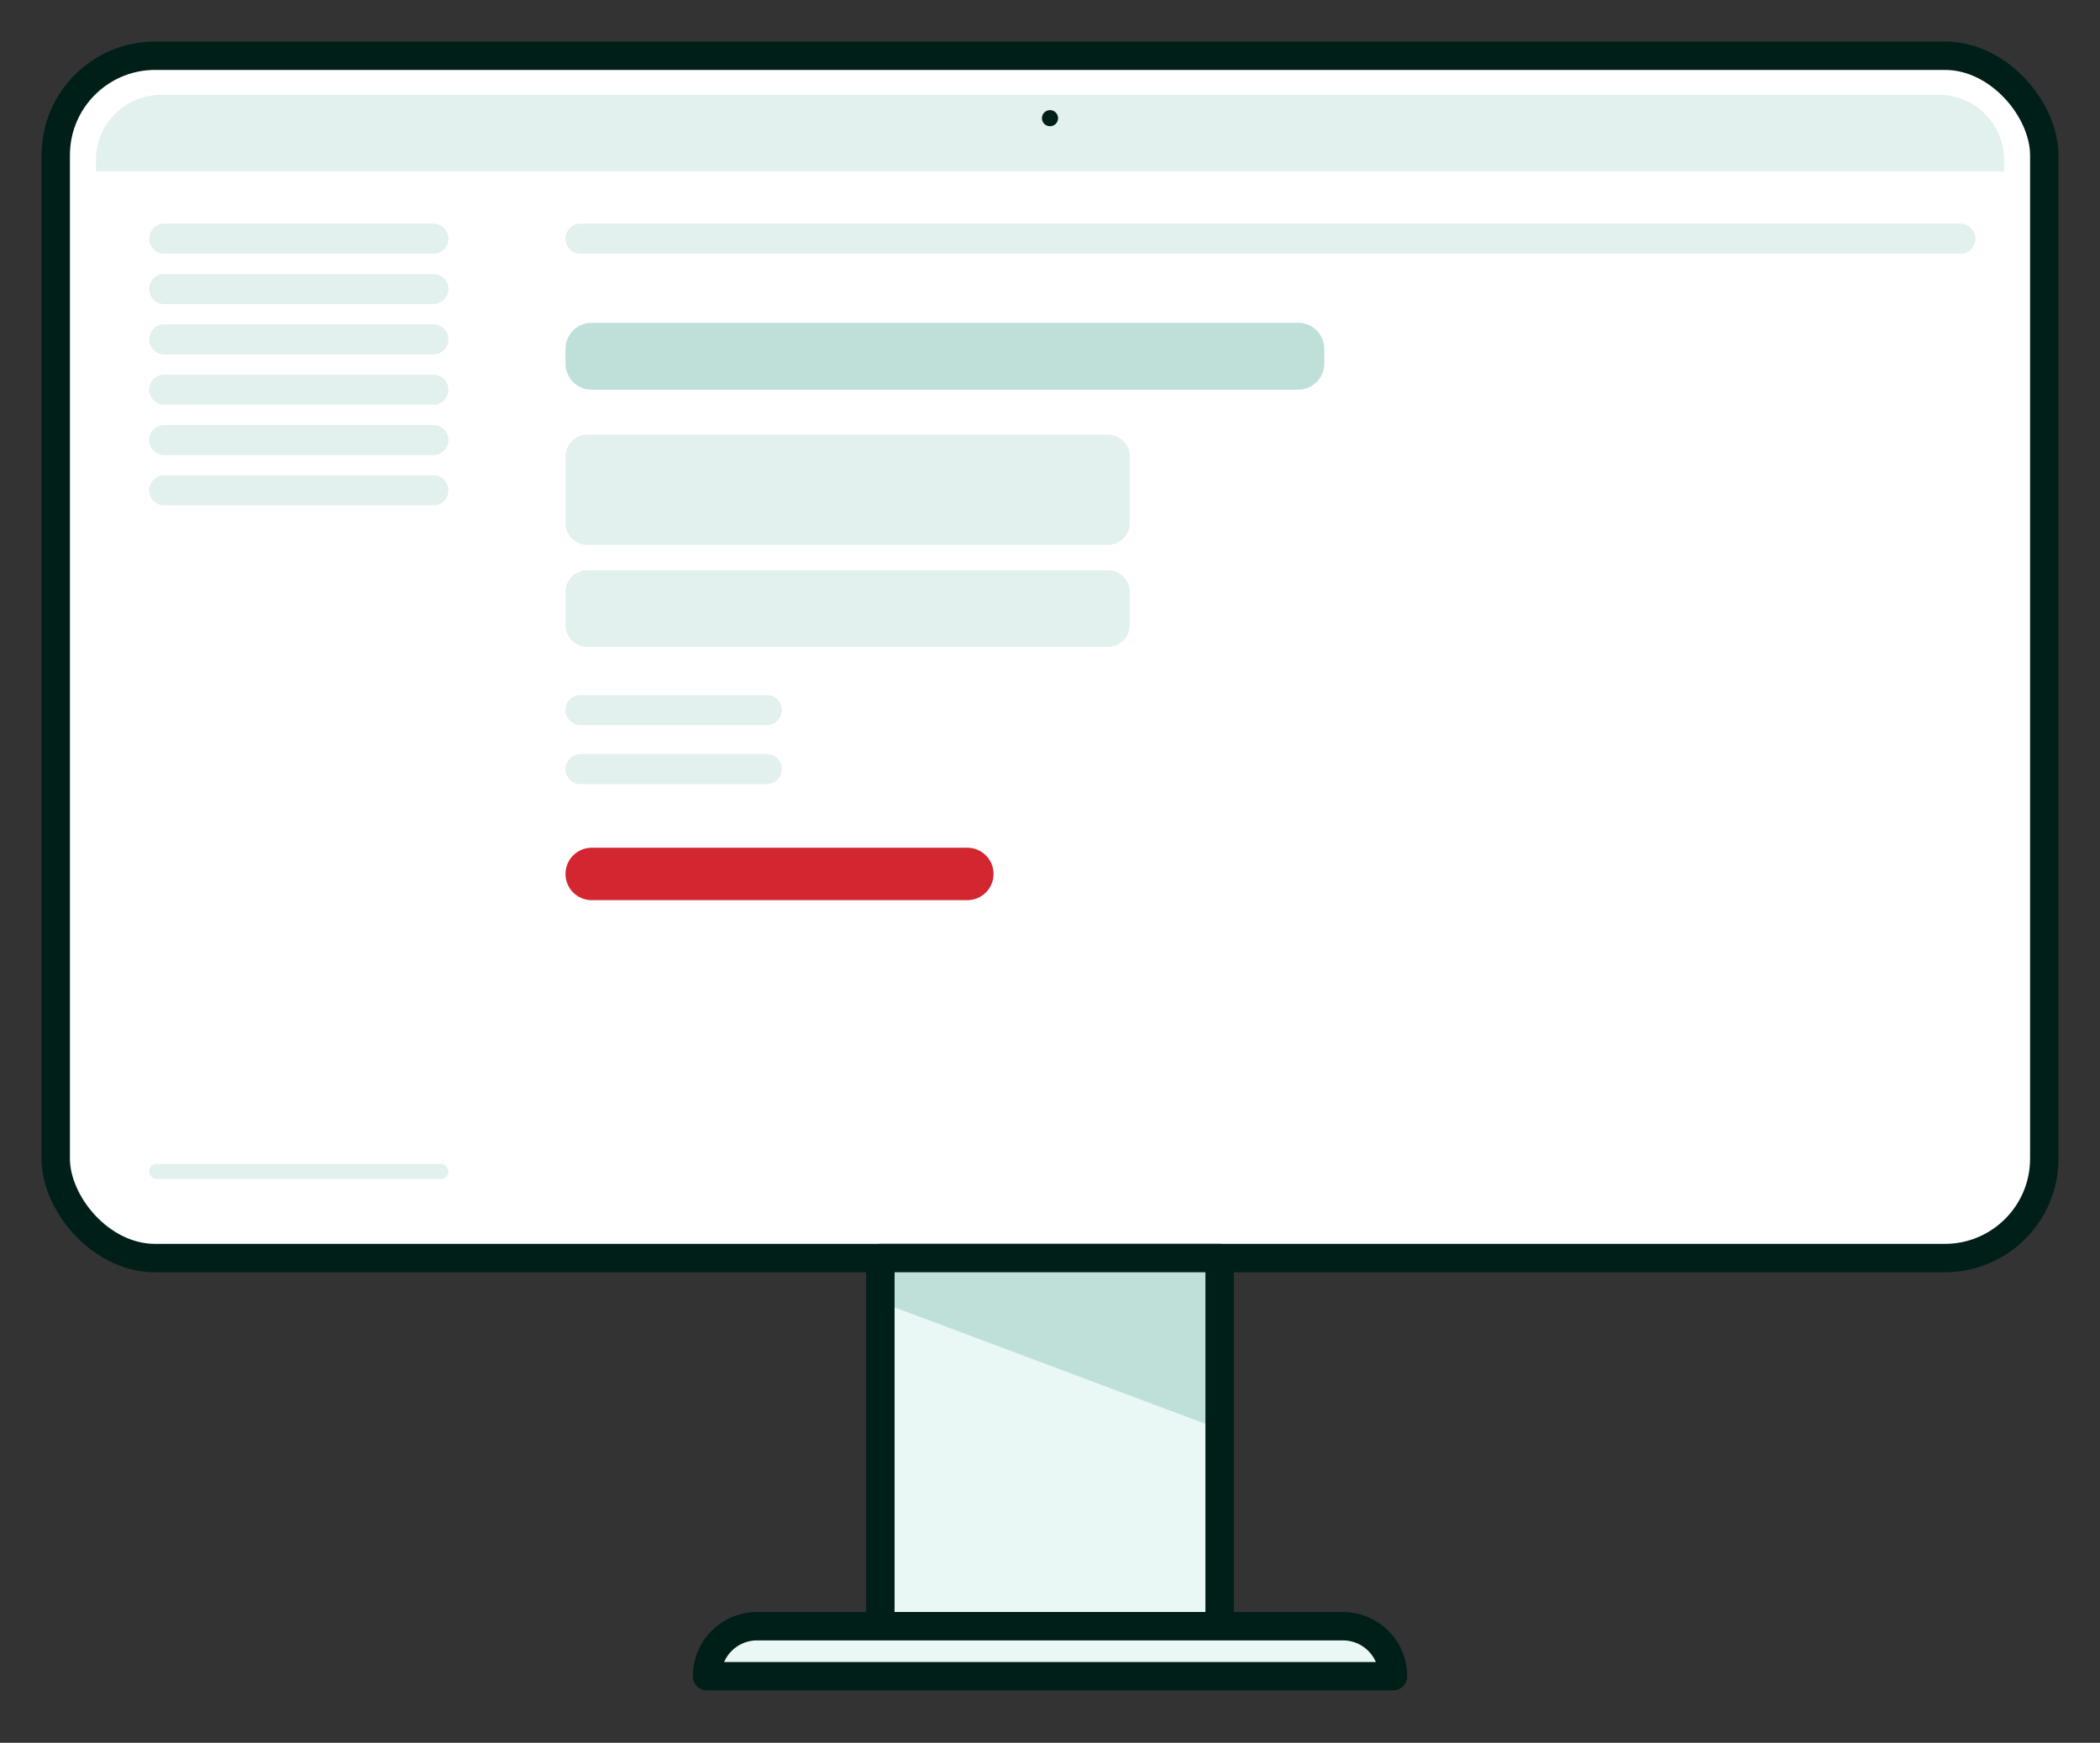
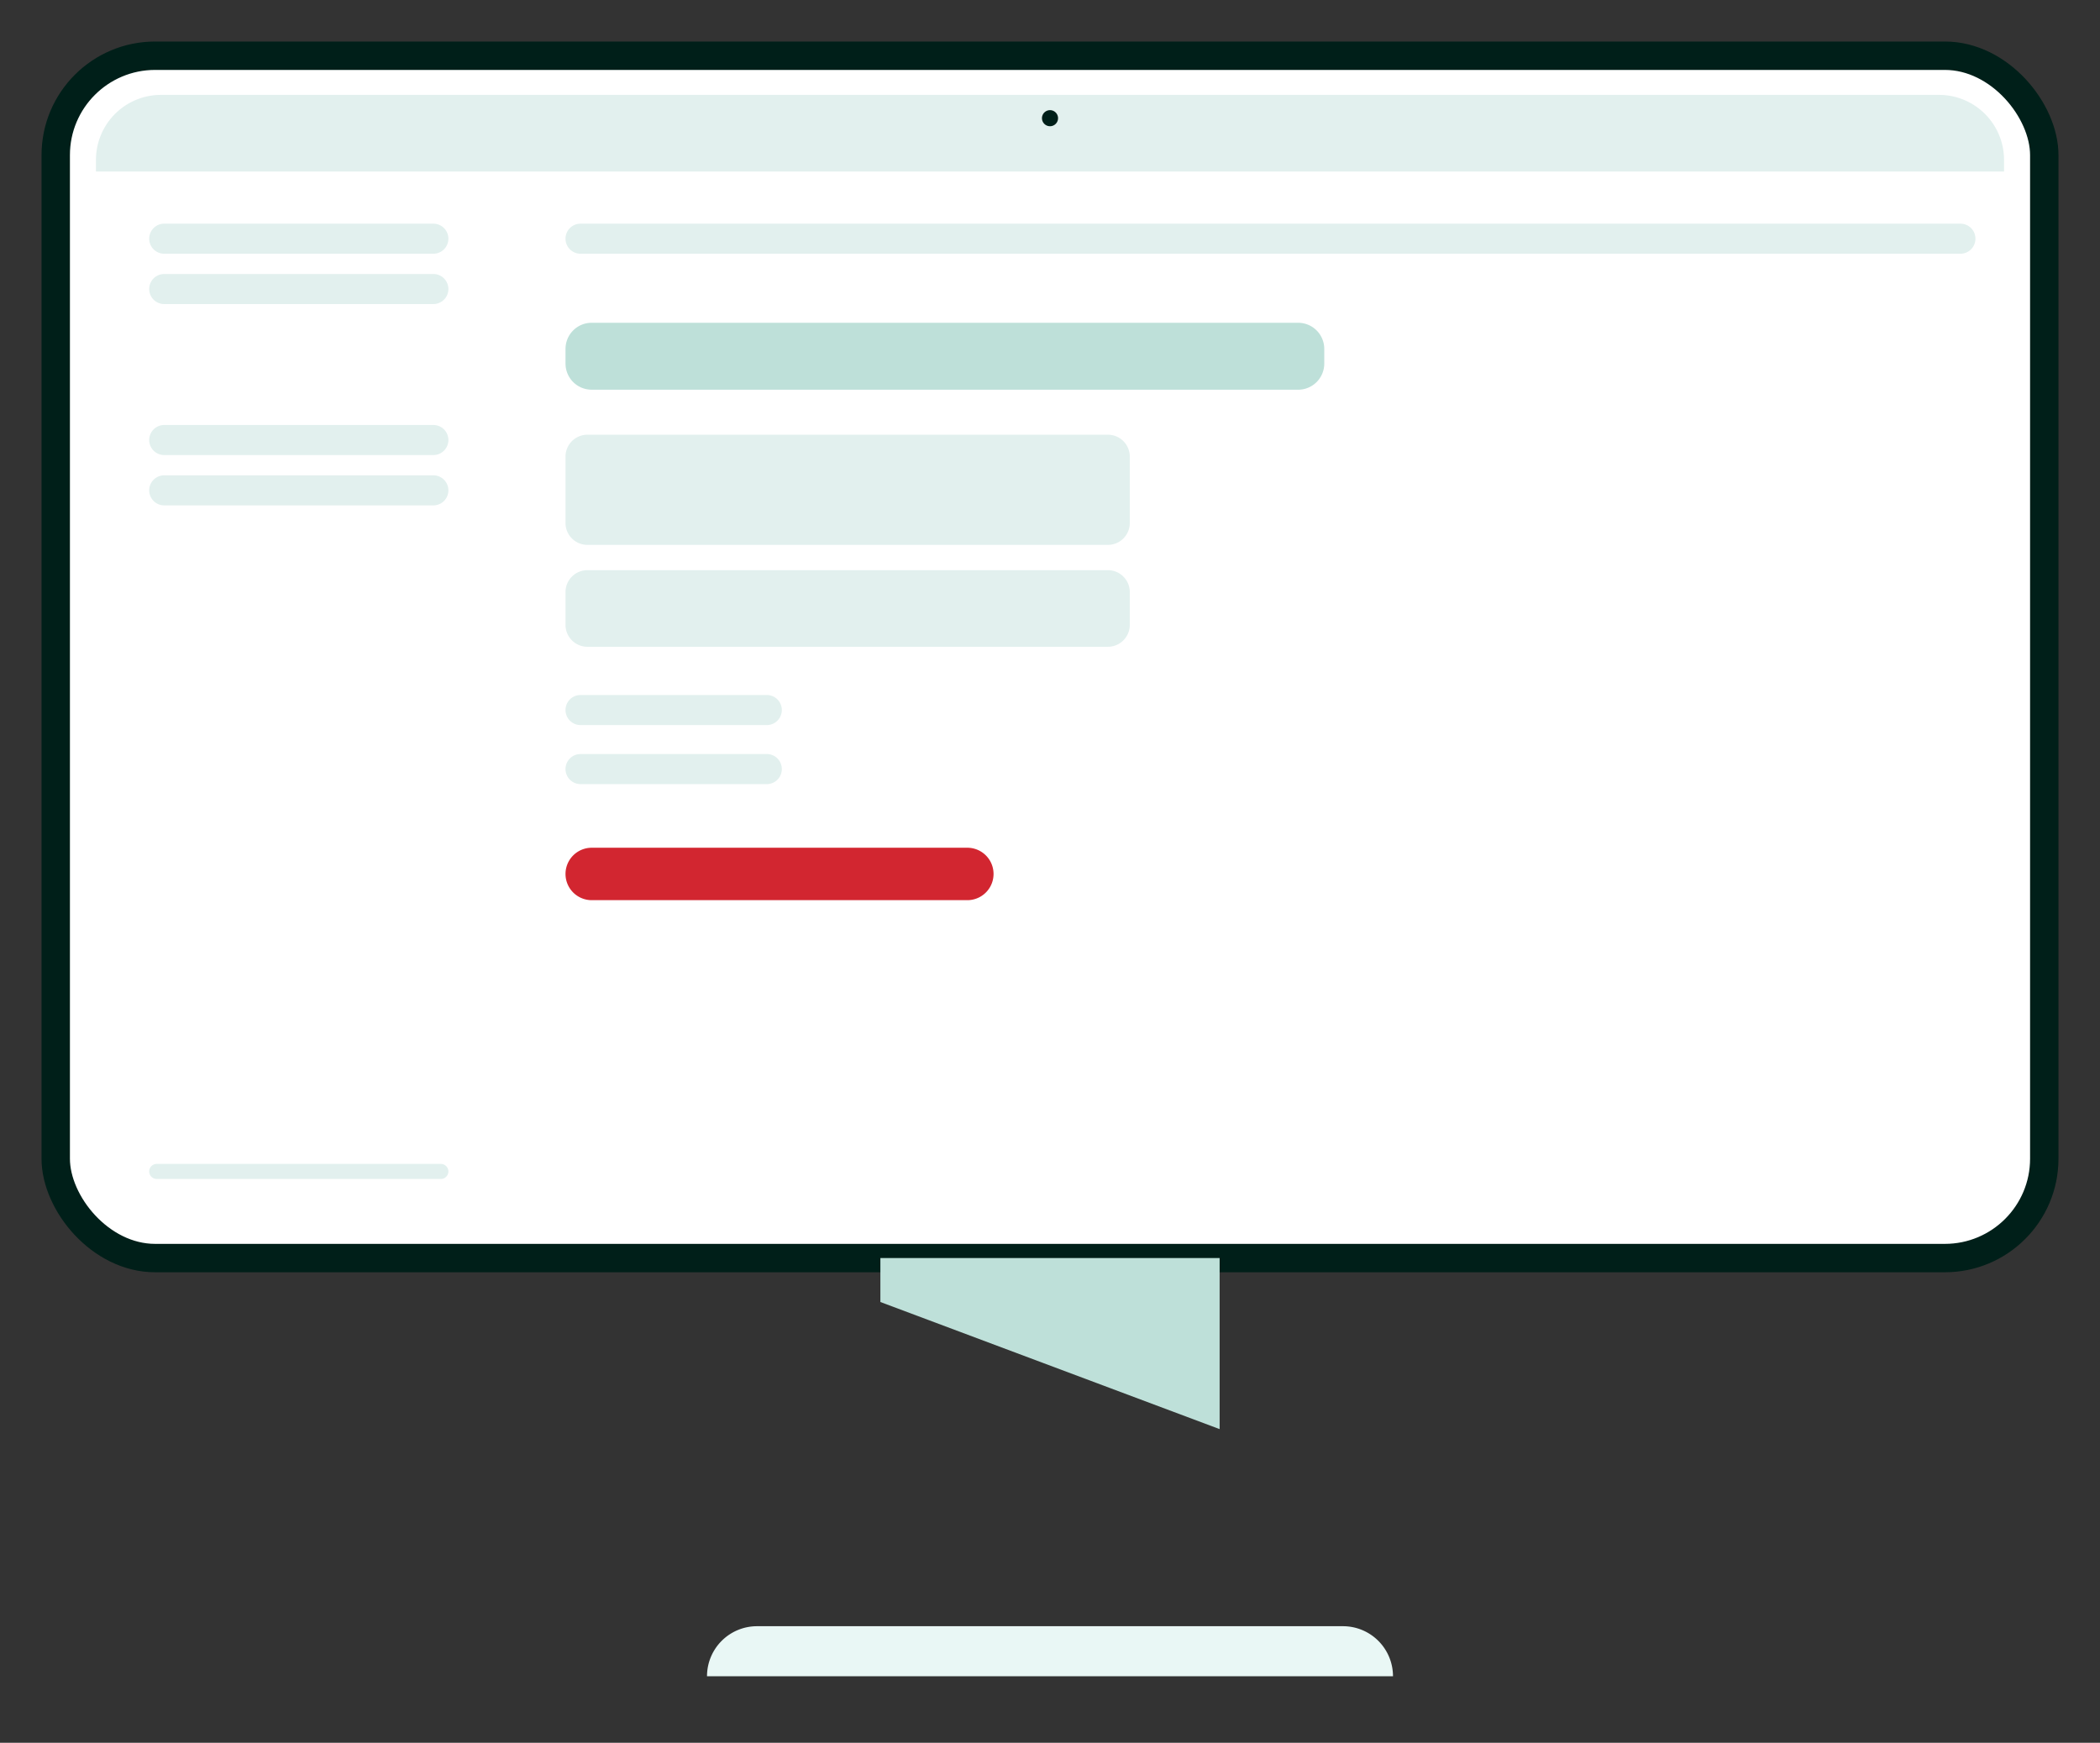
<svg xmlns="http://www.w3.org/2000/svg" id="Group_96" data-name="Group 96" width="443.675" height="368.203" viewBox="0 0 443.675 368.203">
  <rect x="0" y="0" width="443.675" height="368.203" fill="#333333" stroke="none" />
  <defs>
    <clipPath id="clip-path">
      <rect id="Rectangle_23" data-name="Rectangle 23" width="443.675" height="368.203" fill="none" />
    </clipPath>
  </defs>
  <g id="Group_35" data-name="Group 35" transform="translate(0 0)" clip-path="url(#clip-path)">
    <path id="Path_125" data-name="Path 125" d="M421.829,23.295V234.128a21.6,21.6,0,0,1-21.595,21.595H23.295A21.6,21.6,0,0,1,1.7,234.128V23.295A21.6,21.6,0,0,1,23.295,1.7H400.234a21.6,21.6,0,0,1,21.595,21.595" transform="translate(10.073 10.073)" fill="#fff" />
    <rect id="Rectangle_20" data-name="Rectangle 20" width="420.128" height="254.023" rx="21" transform="translate(11.774 11.773)" fill="none" stroke="#001f19" stroke-linecap="round" stroke-linejoin="round" stroke-width="6" />
-     <rect id="Rectangle_21" data-name="Rectangle 21" width="71.676" height="77.778" transform="translate(186 265.796)" fill="#e9f7f5" />
    <path id="Path_126" data-name="Path 126" d="M186.328,202.523l-71.676-26.855v-9.284h71.676Z" transform="translate(71.348 99.412)" fill="#bee0d9" />
-     <rect id="Rectangle_22" data-name="Rectangle 22" width="71.676" height="77.778" transform="translate(186 265.796)" fill="none" stroke="#001f19" stroke-linecap="round" stroke-linejoin="round" stroke-width="6" />
    <path id="Path_127" data-name="Path 127" d="M101.475,216.808H225.267a10.567,10.567,0,0,1,10.568,10.568H90.907a10.567,10.567,0,0,1,10.568-10.568" transform="translate(58.467 126.767)" fill="#e9f7f5" />
-     <path id="Path_128" data-name="Path 128" d="M101.475,216.808H225.267a10.567,10.567,0,0,1,10.568,10.568H90.907A10.567,10.567,0,0,1,101.475,216.808Z" transform="translate(58.467 126.767)" fill="none" stroke="#001f19" stroke-linecap="round" stroke-linejoin="round" stroke-width="6" />
    <path id="Path_129" data-name="Path 129" d="M410.34,20.808V230.8A13.743,13.743,0,0,1,396.6,244.541H20.954A13.743,13.743,0,0,1,7.21,230.8V20.808A13.743,13.743,0,0,1,20.954,7.064H396.6A13.743,13.743,0,0,1,410.34,20.808" transform="translate(13.062 12.983)" fill="#fff" />
    <path id="Path_130" data-name="Path 130" d="M410.34,23.259H7.21V20.808A13.743,13.743,0,0,1,20.954,7.064H396.6A13.743,13.743,0,0,1,410.34,20.808Z" transform="translate(13.062 12.983)" fill="#e2f0ee" />
    <line id="Line_30" data-name="Line 30" transform="translate(221.838 24.969)" fill="none" stroke="#001f19" stroke-linecap="round" stroke-linejoin="round" stroke-width="3.4" />
    <path id="Path_131" data-name="Path 131" d="M186.113,76.884H76.153a4.627,4.627,0,0,1-4.627-4.627V58.238a4.627,4.627,0,0,1,4.627-4.627H186.113a4.627,4.627,0,0,1,4.628,4.627V72.257a4.627,4.627,0,0,1-4.628,4.627" transform="translate(47.953 38.234)" fill="#e2f0ee" />
    <path id="Path_132" data-name="Path 132" d="M186.113,88.348H76.153a4.627,4.627,0,0,1-4.627-4.627V76.791a4.627,4.627,0,0,1,4.627-4.627H186.113a4.627,4.627,0,0,1,4.628,4.627V83.72a4.627,4.627,0,0,1-4.628,4.627" transform="translate(47.953 48.299)" fill="#e2f0ee" />
    <path id="Path_133" data-name="Path 133" d="M226.308,52.414H77.047A5.519,5.519,0,0,1,71.526,46.9V43.8a5.521,5.521,0,0,1,5.521-5.522H226.308a5.521,5.521,0,0,1,5.521,5.522V46.9a5.519,5.519,0,0,1-5.521,5.519" transform="translate(47.953 29.917)" fill="#bee0d9" />
    <path id="Path_134" data-name="Path 134" d="M74.538,31.055H17.68a3.176,3.176,0,1,1,0-6.352H74.538a3.176,3.176,0,1,1,0,6.352" transform="translate(17.019 22.552)" fill="#e2f0ee" />
    <path id="Path_135" data-name="Path 135" d="M366.229,31.055H74.7a3.176,3.176,0,1,1,0-6.352H366.229a3.176,3.176,0,1,1,0,6.352" transform="translate(47.953 22.552)" fill="#e2f0ee" />
    <path id="Path_136" data-name="Path 136" d="M74.538,37.949H17.68a3.176,3.176,0,0,1,0-6.352H74.538a3.176,3.176,0,1,1,0,6.352" transform="translate(17.019 26.292)" fill="#e2f0ee" />
-     <path id="Path_137" data-name="Path 137" d="M74.538,44.843H17.68a3.176,3.176,0,1,1,0-6.352H74.538a3.176,3.176,0,1,1,0,6.352" transform="translate(17.019 30.032)" fill="#e2f0ee" />
-     <path id="Path_138" data-name="Path 138" d="M74.538,51.736H17.68a3.176,3.176,0,1,1,0-6.352H74.538a3.176,3.176,0,1,1,0,6.352" transform="translate(17.019 33.771)" fill="#e2f0ee" />
    <path id="Path_139" data-name="Path 139" d="M74.538,58.63H17.68a3.176,3.176,0,1,1,0-6.352H74.538a3.176,3.176,0,1,1,0,6.352" transform="translate(17.019 37.511)" fill="#e2f0ee" />
    <path id="Path_140" data-name="Path 140" d="M74.538,65.524H17.68a3.176,3.176,0,1,1,0-6.352H74.538a3.176,3.176,0,1,1,0,6.352" transform="translate(17.019 41.251)" fill="#e2f0ee" />
    <path id="Path_141" data-name="Path 141" d="M76.125,156.665H16.091a1.588,1.588,0,0,1,0-3.176H76.125a1.588,1.588,0,0,1,0,3.176" transform="translate(17.019 92.417)" fill="#e2f0ee" />
    <path id="Path_142" data-name="Path 142" d="M114.05,95.614H74.7a3.176,3.176,0,1,1,0-6.352H114.05a3.176,3.176,0,0,1,0,6.352" transform="translate(47.953 57.575)" fill="#e2f0ee" />
    <path id="Path_143" data-name="Path 143" d="M114.05,103.7H74.7a3.176,3.176,0,1,1,0-6.352H114.05a3.176,3.176,0,0,1,0,6.352" transform="translate(47.953 61.961)" fill="#e2f0ee" />
    <path id="Path_144" data-name="Path 144" d="M77.064,110.182h79.355a5.539,5.539,0,0,1,0,11.078H77.064a5.539,5.539,0,0,1,0-11.078" transform="translate(47.953 68.923)" fill="#d22630" />
  </g>
</svg>